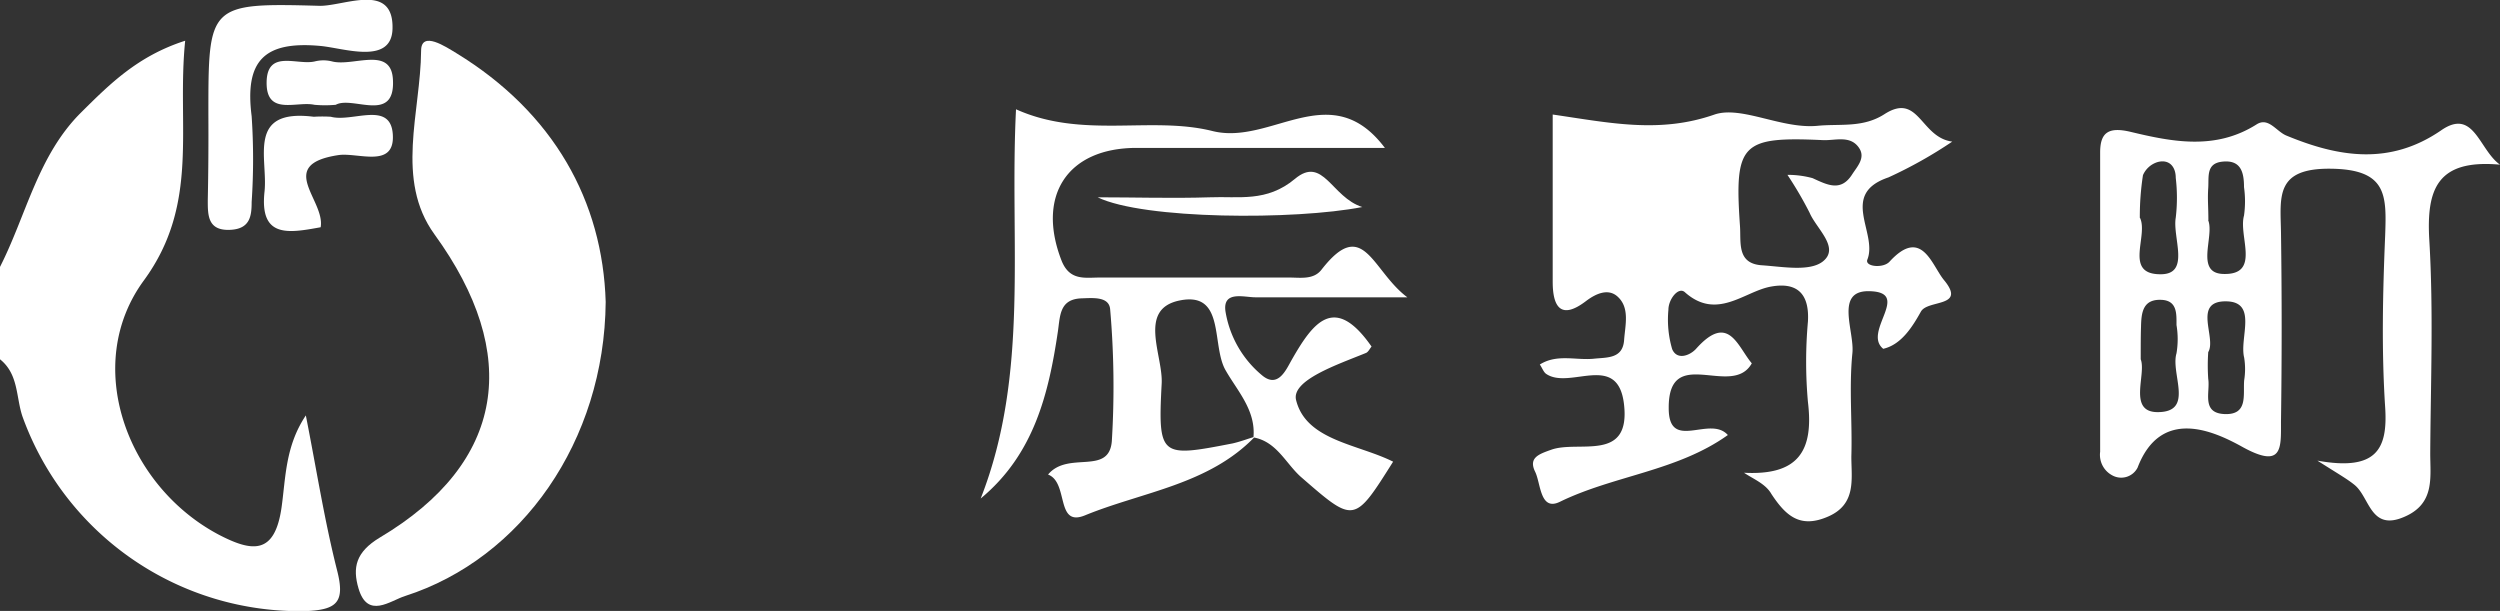
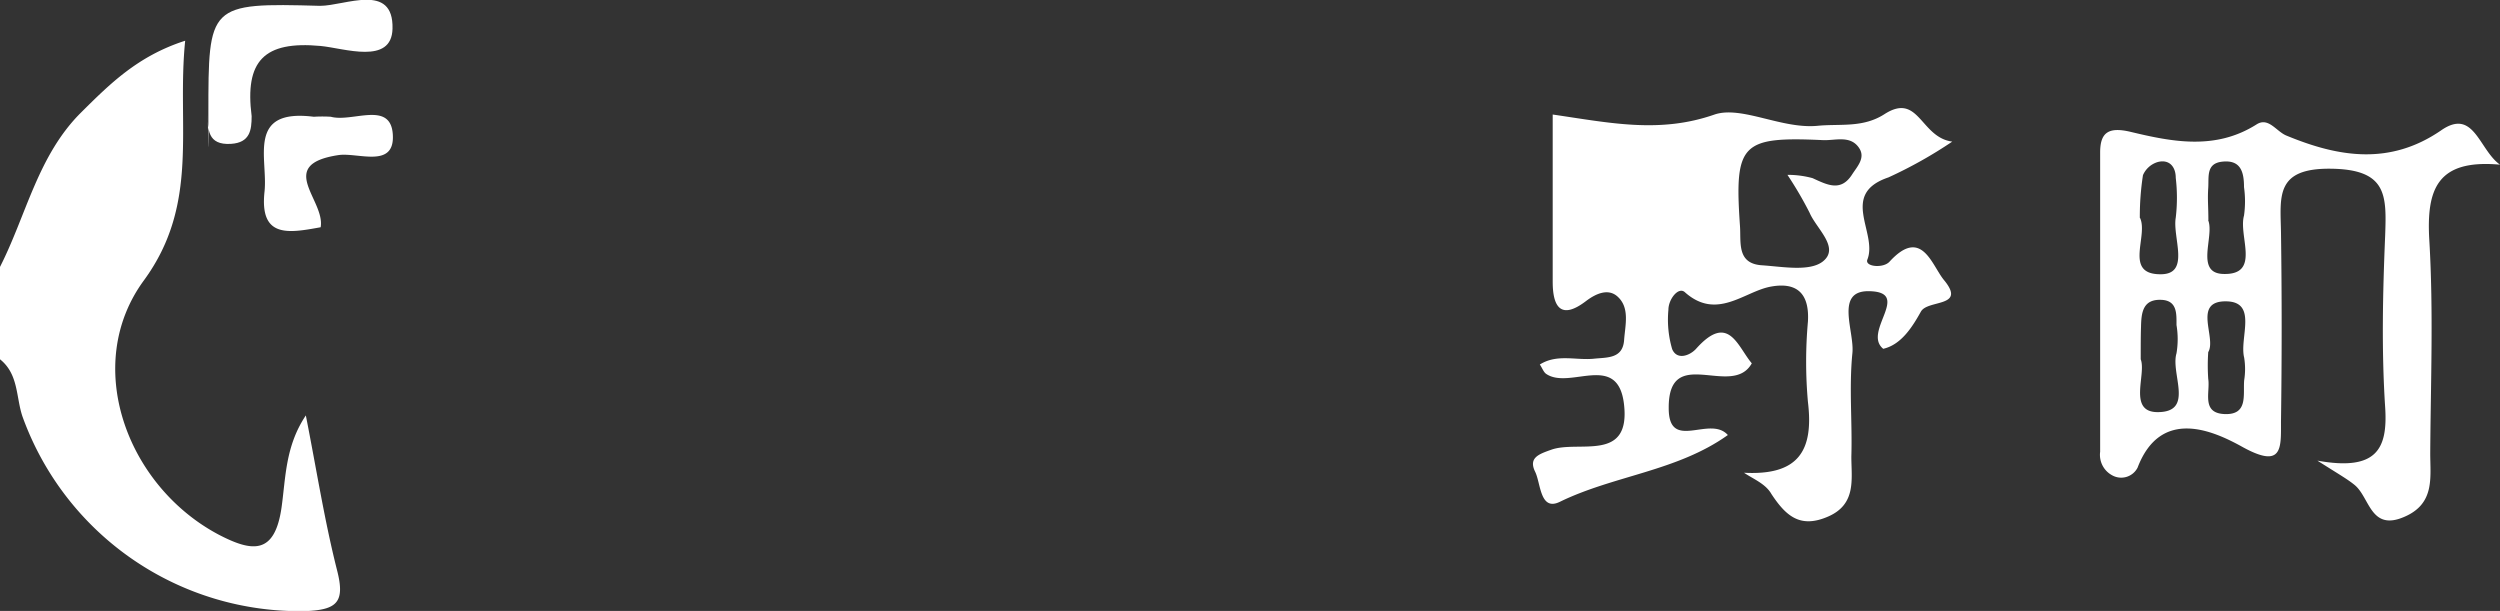
<svg xmlns="http://www.w3.org/2000/svg" viewBox="0 0 167 40.81">
  <rect x="0" y="0" width="167" height="40.81" fill="#333333" stroke="none" />
  <defs>
    <style>.cls-1{fill:#fff;}</style>
  </defs>
  <title>tatsuno</title>
  <g id="レイヤー_2" data-name="レイヤー 2">
    <g id="ヘッダー">
      <g id="aZNr5g">
        <path class="cls-1" d="M0,17.83c1.77-3.48,2.53-7.47,5.45-10.35C7.34,5.61,9.2,3.74,12.37,2.72c-.58,5.7,1,10.86-2.75,16-4.15,5.64-1.17,13.74,5,17,2.25,1.17,3.74,1.34,4.19-1.84.28-2,.25-4.08,1.62-6.13.72,3.64,1.24,7,2.09,10.36.54,2.11,0,2.63-2.11,2.71a19.66,19.66,0,0,1-18.91-13C1.06,26.52,1.25,25,0,24Z" />
        <path class="cls-1" d="M116.5,31.58c3.6.19,4.67-1.43,4.27-4.73a30.18,30.18,0,0,1,0-5.37c.11-1.88-.74-2.66-2.5-2.33s-3.59,2.27-5.72.37c-.43-.39-1.1.47-1.1,1.17a7,7,0,0,0,.25,2.63c.31.74,1.14.46,1.58,0,2.18-2.46,2.77-.2,3.74.95-1.32,2.37-5.58-1.34-5.55,3,0,2.94,2.75.44,3.95,1.79-3.39,2.42-7.61,2.7-11.22,4.46-1.33.65-1.27-1.22-1.65-2-.46-.94.23-1.18,1.08-1.48,1.83-.65,5.32.88,4.85-3.06-.42-3.49-3.61-.93-5.19-2-.18-.12-.26-.38-.43-.63,1.16-.73,2.43-.26,3.63-.39.89-.09,1.91,0,2-1.24.07-1,.4-2.17-.45-2.92-.6-.53-1.39-.22-2.08.3-1.68,1.29-2.24.42-2.24-1.28,0-3.69,0-7.38,0-11.17,3.84.56,7.15,1.28,10.81,0,1.82-.61,4.51,1,6.92.75,1.5-.14,3,.15,4.44-.78,2.3-1.47,2.39,1.56,4.52,1.84a29.76,29.76,0,0,1-4.26,2.39c-3.31,1.12-.7,3.71-1.41,5.49-.19.48,1.06.6,1.48.14,2.15-2.35,2.82.24,3.64,1.23,1.52,1.84-1.08,1.29-1.54,2.1-.56,1-1.3,2.21-2.52,2.49-1.42-1.15,2-3.83-1-3.85-2.24,0-.91,2.69-1.06,4.14-.23,2.28,0,4.61-.07,6.91,0,1.5.35,3.17-1.54,4s-2.84-.05-3.8-1.5C117.94,32.31,117.12,32,116.5,31.58Zm2.9-19.9a6.31,6.31,0,0,1,1.68.22c1,.46,1.9.93,2.65-.26.33-.51.88-1.08.48-1.72-.58-.92-1.61-.52-2.44-.56-5.46-.25-5.92.23-5.54,5.73.08,1.09-.23,2.51,1.45,2.63,1.38.09,3.19.44,4.08-.25,1.17-.92-.42-2.18-.88-3.26A24.59,24.59,0,0,0,119.4,11.68Z" />
-         <path class="cls-1" d="M40.46,20.17c-.08,9.3-5.61,17.14-13.39,19.64-1,.31-2.51,1.57-3.12-.5-.41-1.39-.19-2.43,1.42-3.4,8.41-5,9.47-12.24,3.65-20.26C26.38,12,28.1,7.49,28.13,3.39c0-1.38,1.67-.25,2.37.17C37,7.54,40.26,13.45,40.46,20.17Z" />
        <path class="cls-1" d="M167,11c-4.2-.38-4.93,1.63-4.72,5.08.28,4.72.09,9.46.06,14.2,0,1.62.32,3.36-1.72,4.24-2.28,1-2.31-1.3-3.34-2.13-.48-.39-1-.68-2.48-1.62,3.94.71,4.71-.75,4.53-3.55-.25-3.82-.16-7.68,0-11.51.09-2.65.14-4.39-3.61-4.44s-3.39,1.86-3.35,4.23q.09,6.33,0,12.67c0,1.79.13,3.22-2.71,1.61-1.84-1-5.33-2.57-6.87,1.46a1.23,1.23,0,0,1-1.66.53,1.55,1.55,0,0,1-.84-1.59q0-10,0-20c0-1.34.57-1.71,2-1.38,2.83.68,5.7,1.25,8.45-.49.8-.51,1.32.48,2,.75,3.48,1.44,6.89,2,10.31-.34C165.26,7.17,165.59,10,167,11ZM147.51,23.52a13.16,13.16,0,0,0,0,1.79c.14.89-.48,2.29,1.1,2.35s1.22-1.3,1.3-2.25a4.78,4.78,0,0,0,0-1.52c-.33-1.32.93-3.73-1.2-3.76C146.43,20.1,148.08,22.57,147.51,23.52ZM143,24c.39,1-.88,3.53,1.13,3.53,2.48,0,.85-2.56,1.26-3.93a5.67,5.67,0,0,0,0-1.89c0-.73.06-1.63-1-1.68-1.26-.06-1.35.87-1.37,1.8C143,22.44,143,23.07,143,24Zm-.07-9.49c.64,1.18-1.12,3.83,1.41,3.81,2,0,.77-2.45,1-3.78a11.3,11.3,0,0,0,0-2.66c0-.74-.43-1.25-1.19-1.06a1.56,1.56,0,0,0-1,.88A18.06,18.06,0,0,0,142.94,14.48Zm4.58.21c.42,1.07-.9,3.52,1,3.58,2.54.08,1-2.51,1.39-3.9a6.78,6.78,0,0,0,0-1.9c0-1-.21-1.84-1.46-1.7-1.08.12-.88,1-.93,1.76S147.52,13.81,147.52,14.69Z" />
-         <path class="cls-1" d="M83.83,29.17c-3.09,3.21-7.5,3.68-11.34,5.25-2,.83-1.08-2.19-2.48-2.72,1.34-1.61,4.07.09,4.26-2.23a59.68,59.68,0,0,0-.11-8.79c-.06-.9-1.18-.77-1.93-.75-1.45.06-1.41,1.15-1.56,2.19-.62,4.19-1.6,8.23-5.16,11.18,3.28-8.35,1.91-17.13,2.36-26,4.45,2,9,.43,13.11,1.45,3.94,1,7.91-3.68,11.53,1.13H75.92c-4.63,0-6.7,3.21-5,7.55.54,1.34,1.57,1.11,2.53,1.11,4.23,0,8.45,0,12.68,0,.75,0,1.62.16,2.15-.53,2.81-3.61,3.35.07,5.73,1.85-4.12,0-7.13,0-10.15,0-.76,0-2.19-.46-2,.93a7,7,0,0,0,2.42,4.26c1.08.93,1.62-.33,2-1,1.44-2.53,2.87-4.44,5.34-.9-.12.14-.22.37-.38.43-1.85.76-5,1.81-4.66,3.15.67,2.7,4.13,2.93,6.48,4.11-2.62,4.16-2.59,4.12-6.18,1-1-.9-1.61-2.35-3.15-2.62.17-1.8-1.06-3.09-1.84-4.45-1-1.66,0-5.32-3.08-4.7-2.84.57-1.11,3.66-1.21,5.55-.26,4.93-.08,4.94,4.74,4C82.87,29.5,83.35,29.31,83.83,29.17Z" />
-         <path class="cls-1" d="M13.92,7.6c0-7.3,0-7.42,7.46-7.21,1.67,0,4.92-1.59,4.84,1.53C26.16,4.35,23,3.22,21.41,3.07c-3.78-.35-5.07,1-4.6,4.69a42.88,42.88,0,0,1,0,5.74c0,.93-.11,1.77-1.38,1.85-1.58.1-1.55-1-1.55-2C13.92,11.43,13.93,9.52,13.92,7.6Z" />
+         <path class="cls-1" d="M13.92,7.6c0-7.3,0-7.42,7.46-7.21,1.67,0,4.92-1.59,4.84,1.53C26.16,4.35,23,3.22,21.41,3.07c-3.78-.35-5.07,1-4.6,4.69c0,.93-.11,1.77-1.38,1.85-1.58.1-1.55-1-1.55-2C13.92,11.43,13.93,9.52,13.92,7.6Z" />
        <path class="cls-1" d="M21.42,15.18c-2.14.39-4.09.75-3.75-2.38.24-2.22-1.22-5.57,3.29-5a9.11,9.11,0,0,1,1.14,0c1.44.39,4-1.1,4.14,1.19s-2.32,1.18-3.63,1.37C18.38,11,21.74,13.37,21.42,15.18Z" />
-         <path class="cls-1" d="M91,13.83c-4.5.88-14.6.84-17.68-.65,2.5,0,5,.08,7.49,0,1.93-.08,3.8.35,5.69-1.23S88.94,13.18,91,13.83Z" />
-         <path class="cls-1" d="M22.43,7A7.83,7.83,0,0,1,21,7c-1.19-.26-3.21.76-3.19-1.49s2.06-1.12,3.23-1.41a2.36,2.36,0,0,1,1.13,0c1.42.38,4-1.08,4.08,1.27C26.38,8.26,23.54,6.38,22.43,7Z" />
      </g>
    </g>
  </g>
</svg>